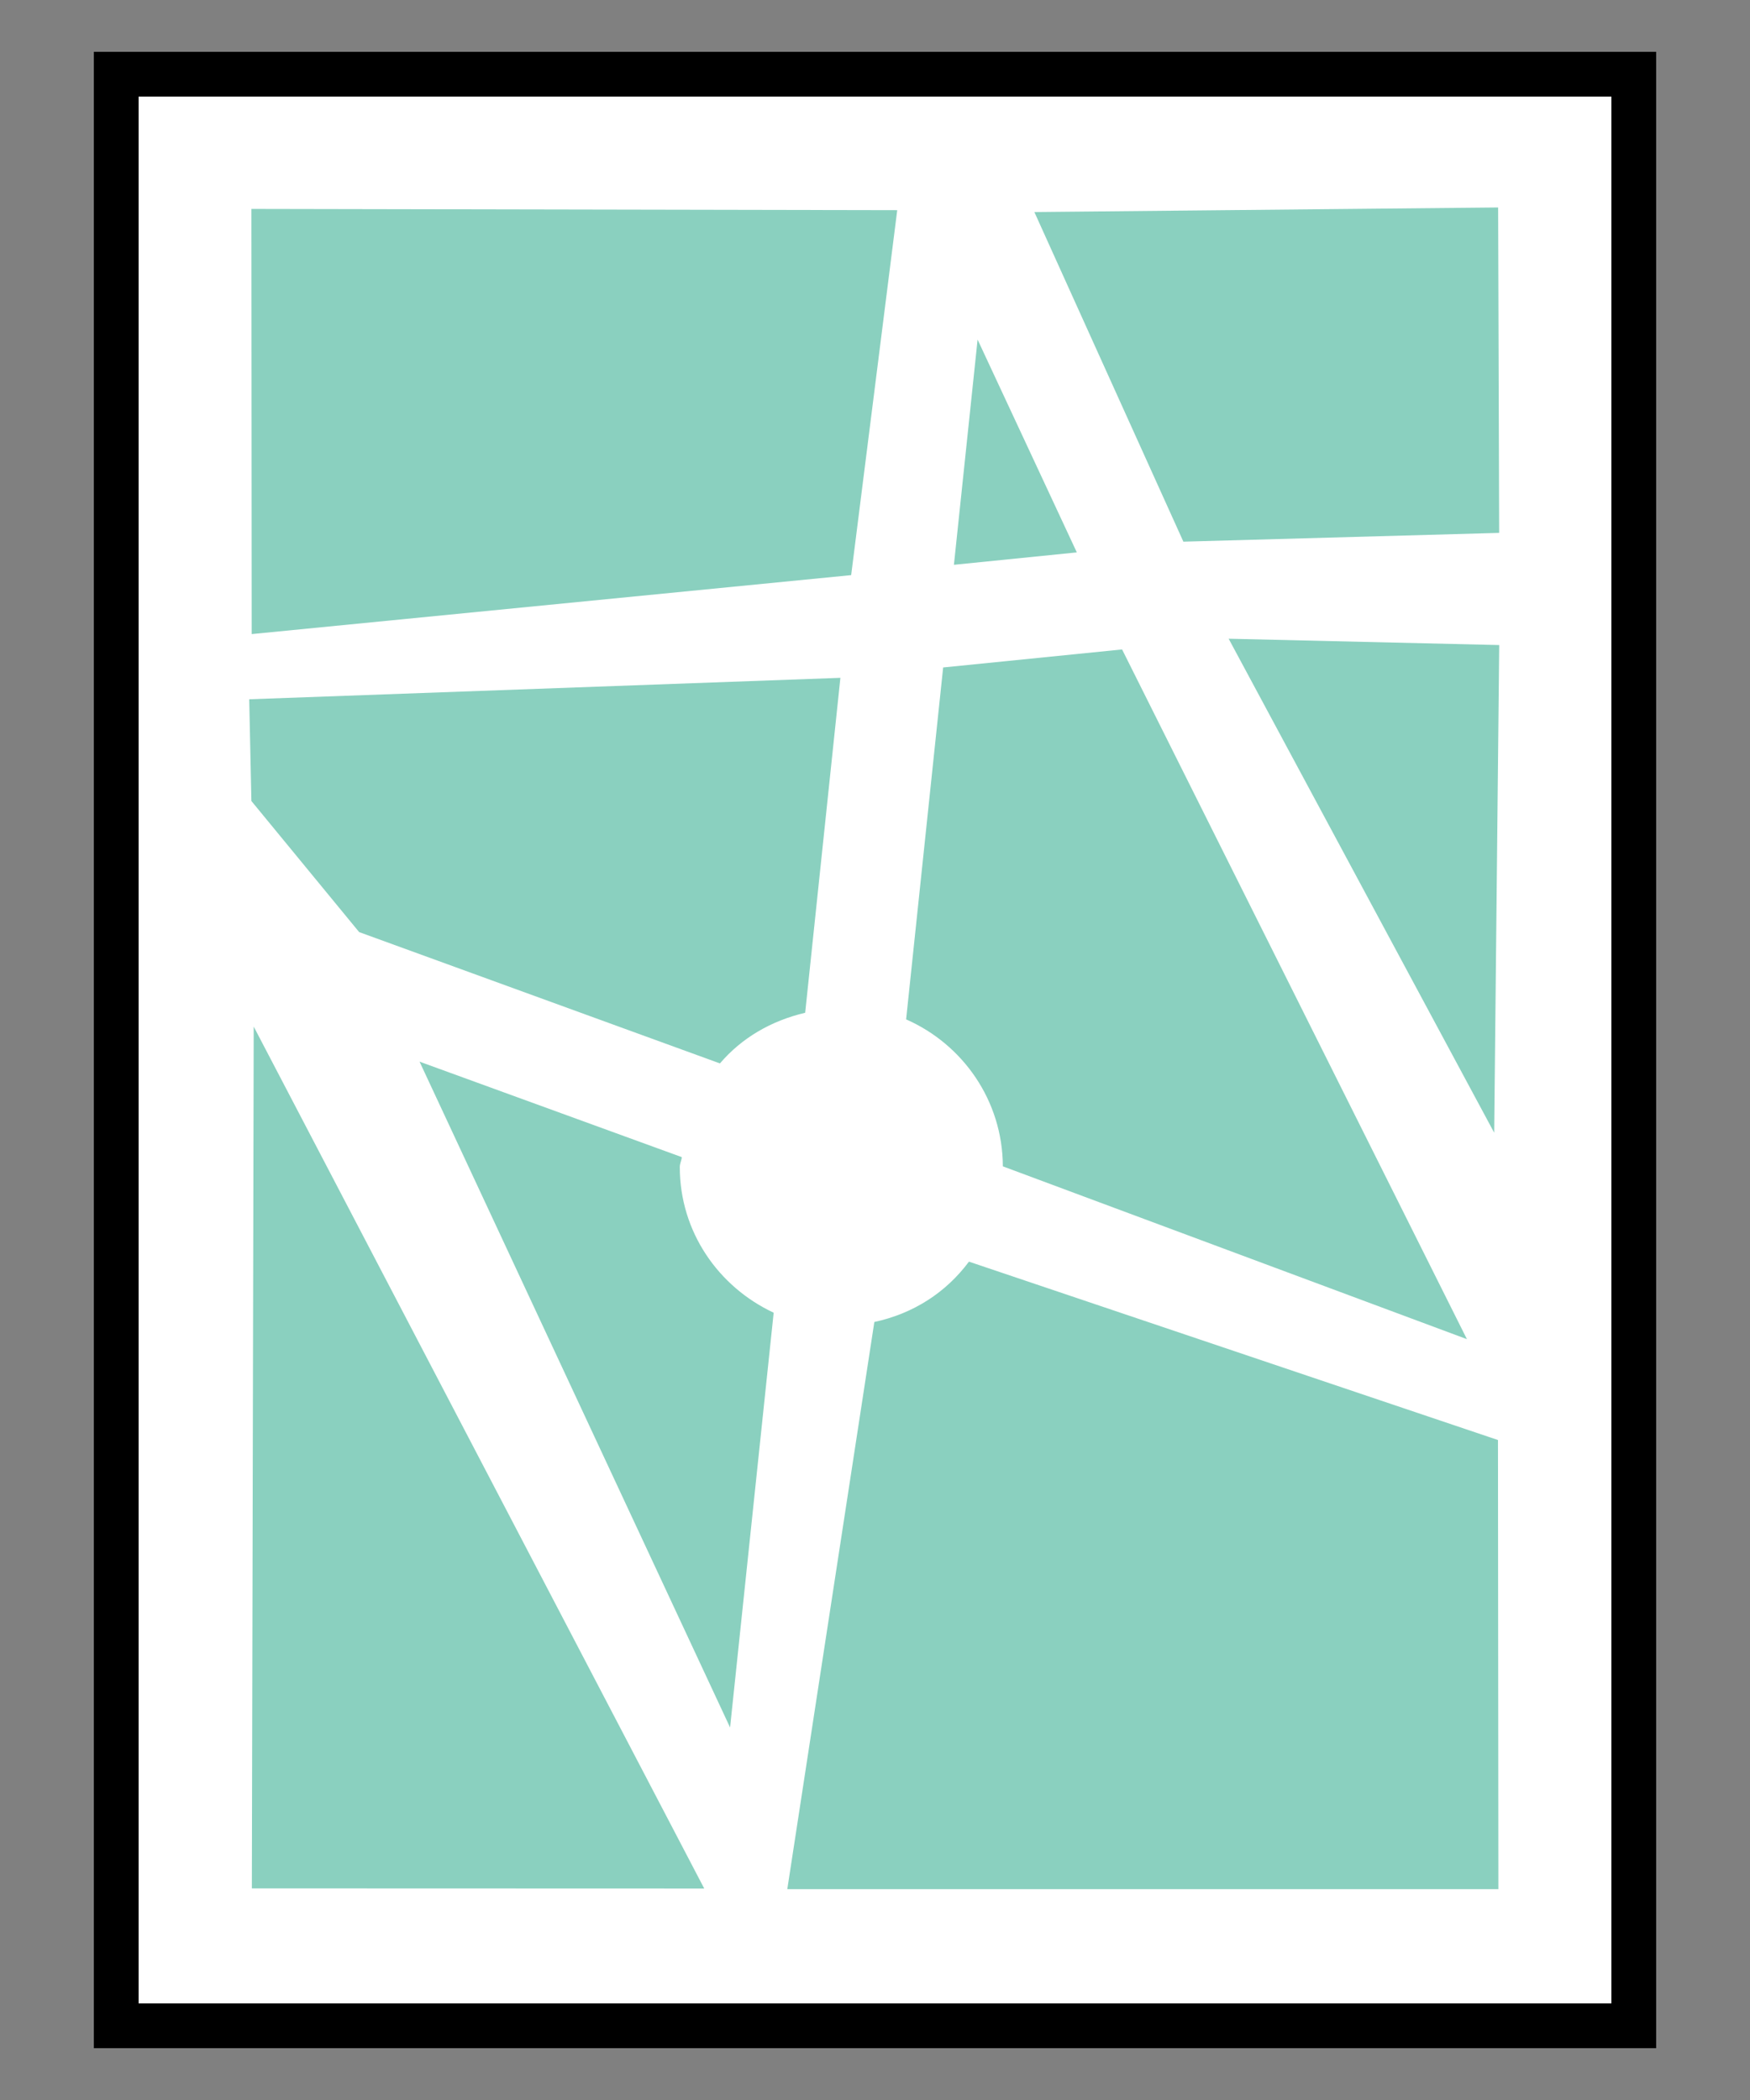
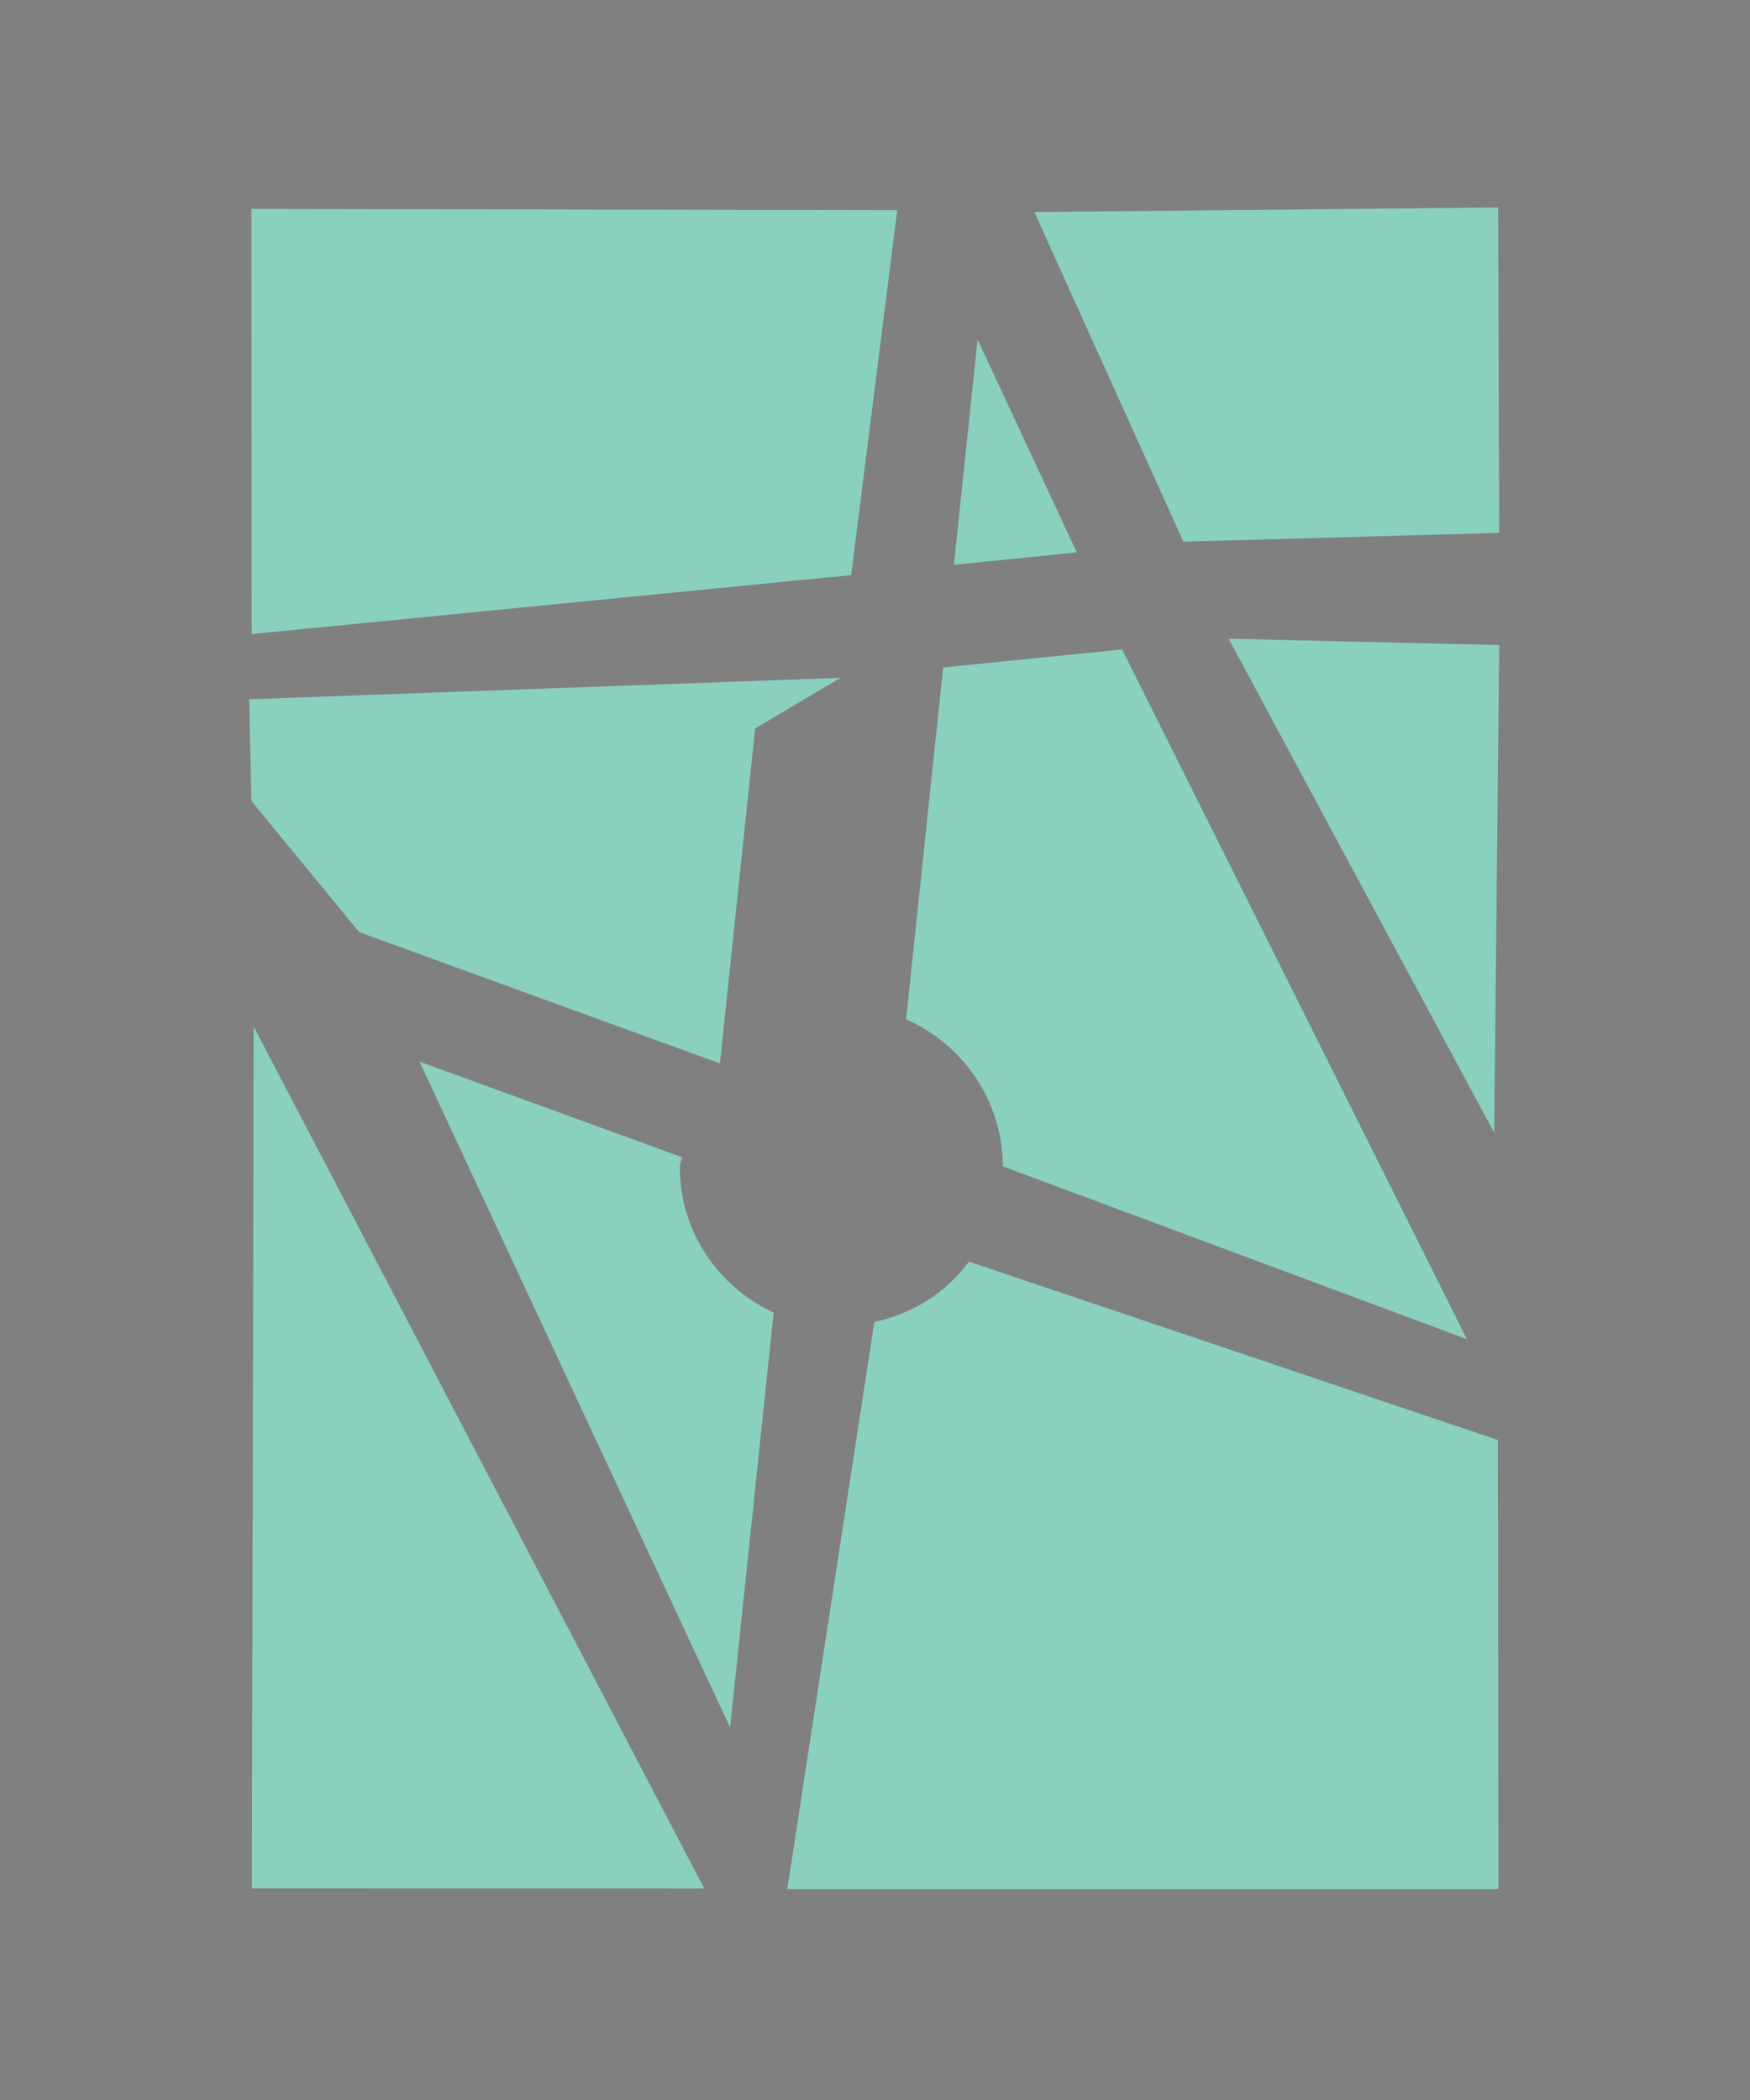
<svg xmlns="http://www.w3.org/2000/svg" width="100%" height="100%" viewBox="0 0 1250 1500" version="1.1" xml:space="preserve" style="fill-rule:evenodd;clip-rule:evenodd;stroke-linecap:square;stroke-miterlimit:1.5;">
  <rect x="0" y="0" width="1250" height="1500" fill="#808080" stroke="none" />
-   <rect x="83" y="53" width="1084" height="1394" style="fill:#fff;stroke:#000;stroke-width:32px;" />
-   <path d="M1070.28,1349.4l-0.301,-320.813l-377.871,-127.411c-16.426,22.084 -39.738,37.119 -67.578,43.101l-62.171,405.12l507.921,0.003Zm-192.674,-893.169l189.673,352.845l3.585,-348.32l-193.258,-4.525Zm-32.333,-69.324l225.555,-6.275l-0.737,-232.443l-331.254,3.282l106.436,235.436Zm-76.114,7.664l-70.876,-152.001l-16.91,160.86l87.786,-8.859Zm32.334,69.323l-127.816,12.869l-26.449,251.363c40.482,17.815 68.904,57.974 69.098,104.987l331.473,123.436l-246.306,-492.655Zm-193.518,-53.092l32.904,-260.682l-461.304,-0.889l0.203,303.691l428.197,-42.12Zm-7.695,73.365l-422.269,15.319l1.557,72.666l76.972,93.634l257.7,93.8c15.649,-18.333 36.634,-30.458 60.884,-36.181l25.156,-239.238Zm-97.249,864.793l-321.816,-615.687l-1.325,615.586l323.141,0.101Zm18.451,-115.037l31.138,-296.275c-39.383,-18.398 -67.06,-57.715 -67.06,-104.05c-0,-2.489 1.261,-4.623 1.422,-7.081l-187.309,-68.192l221.809,475.598Z" style="fill:#8ad0bf;fill-rule:nonzero;" />
+   <path d="M1070.28,1349.4l-0.301,-320.813l-377.871,-127.411c-16.426,22.084 -39.738,37.119 -67.578,43.101l-62.171,405.12l507.921,0.003Zm-192.674,-893.169l189.673,352.845l3.585,-348.32l-193.258,-4.525Zm-32.333,-69.324l225.555,-6.275l-0.737,-232.443l-331.254,3.282l106.436,235.436Zm-76.114,7.664l-70.876,-152.001l-16.91,160.86l87.786,-8.859Zm32.334,69.323l-127.816,12.869l-26.449,251.363c40.482,17.815 68.904,57.974 69.098,104.987l331.473,123.436l-246.306,-492.655Zm-193.518,-53.092l32.904,-260.682l-461.304,-0.889l0.203,303.691l428.197,-42.12Zm-7.695,73.365l-422.269,15.319l1.557,72.666l76.972,93.634l257.7,93.8l25.156,-239.238Zm-97.249,864.793l-321.816,-615.687l-1.325,615.586l323.141,0.101Zm18.451,-115.037l31.138,-296.275c-39.383,-18.398 -67.06,-57.715 -67.06,-104.05c-0,-2.489 1.261,-4.623 1.422,-7.081l-187.309,-68.192l221.809,475.598Z" style="fill:#8ad0bf;fill-rule:nonzero;" />
</svg>